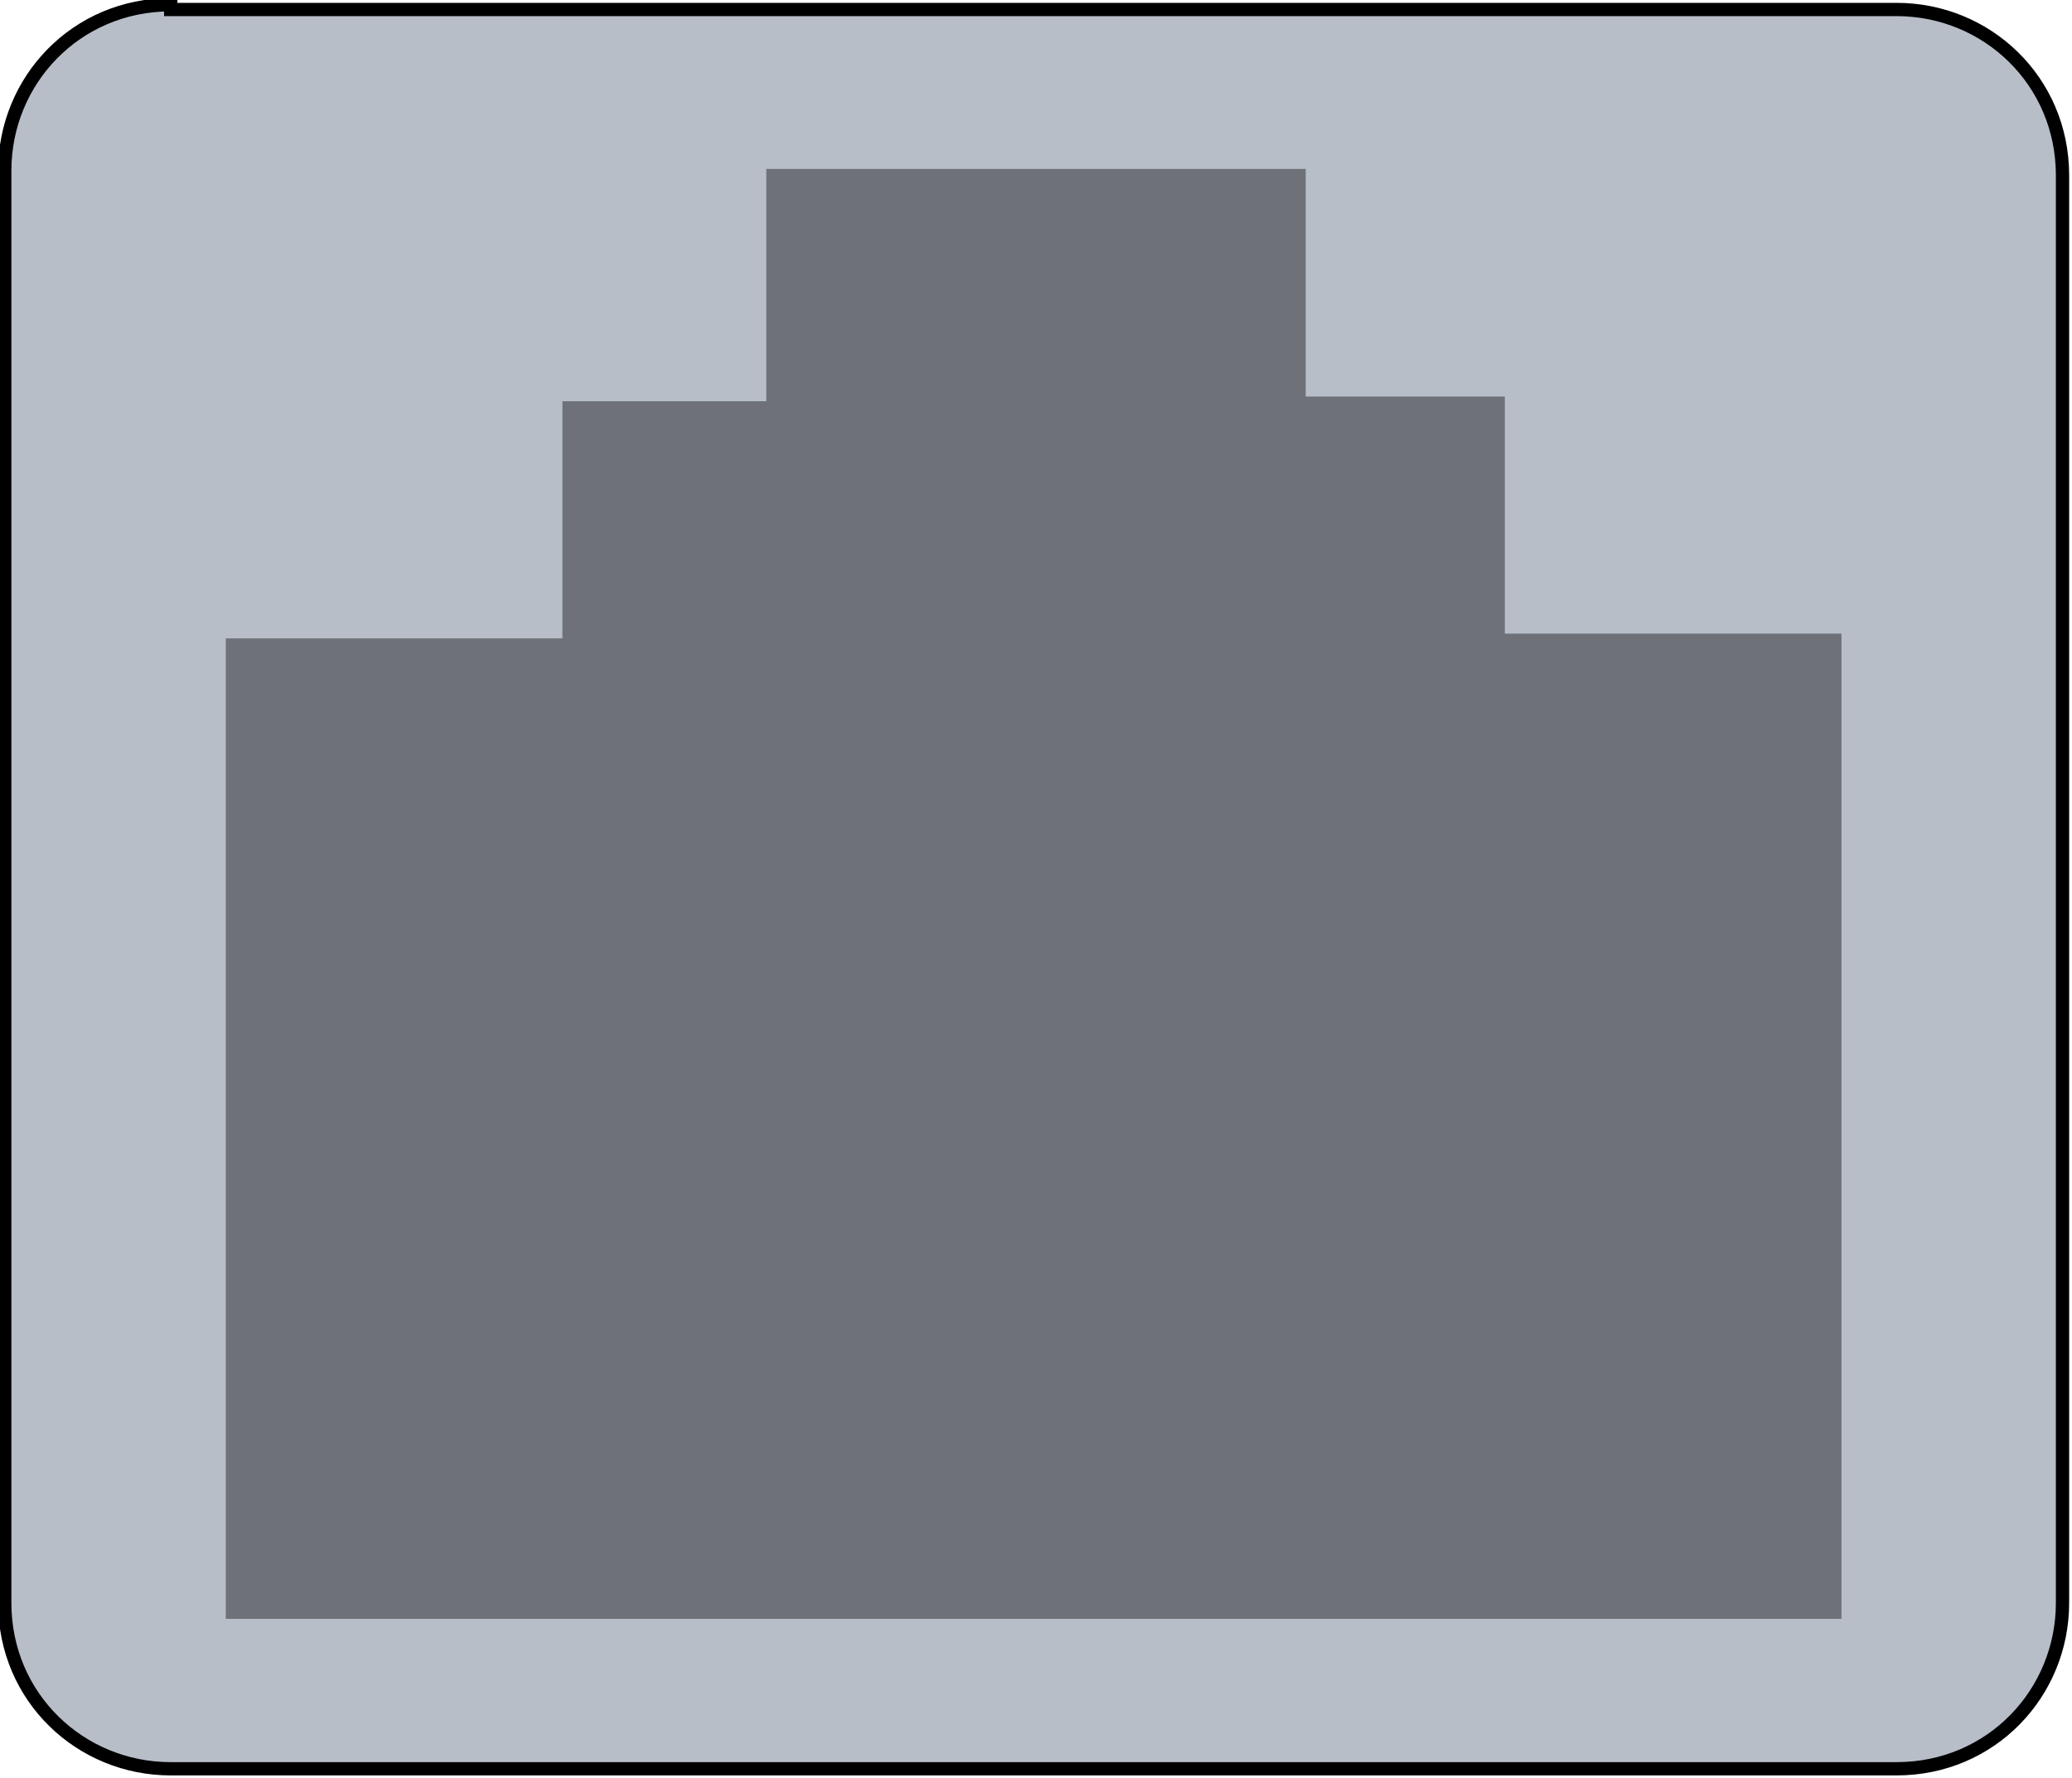
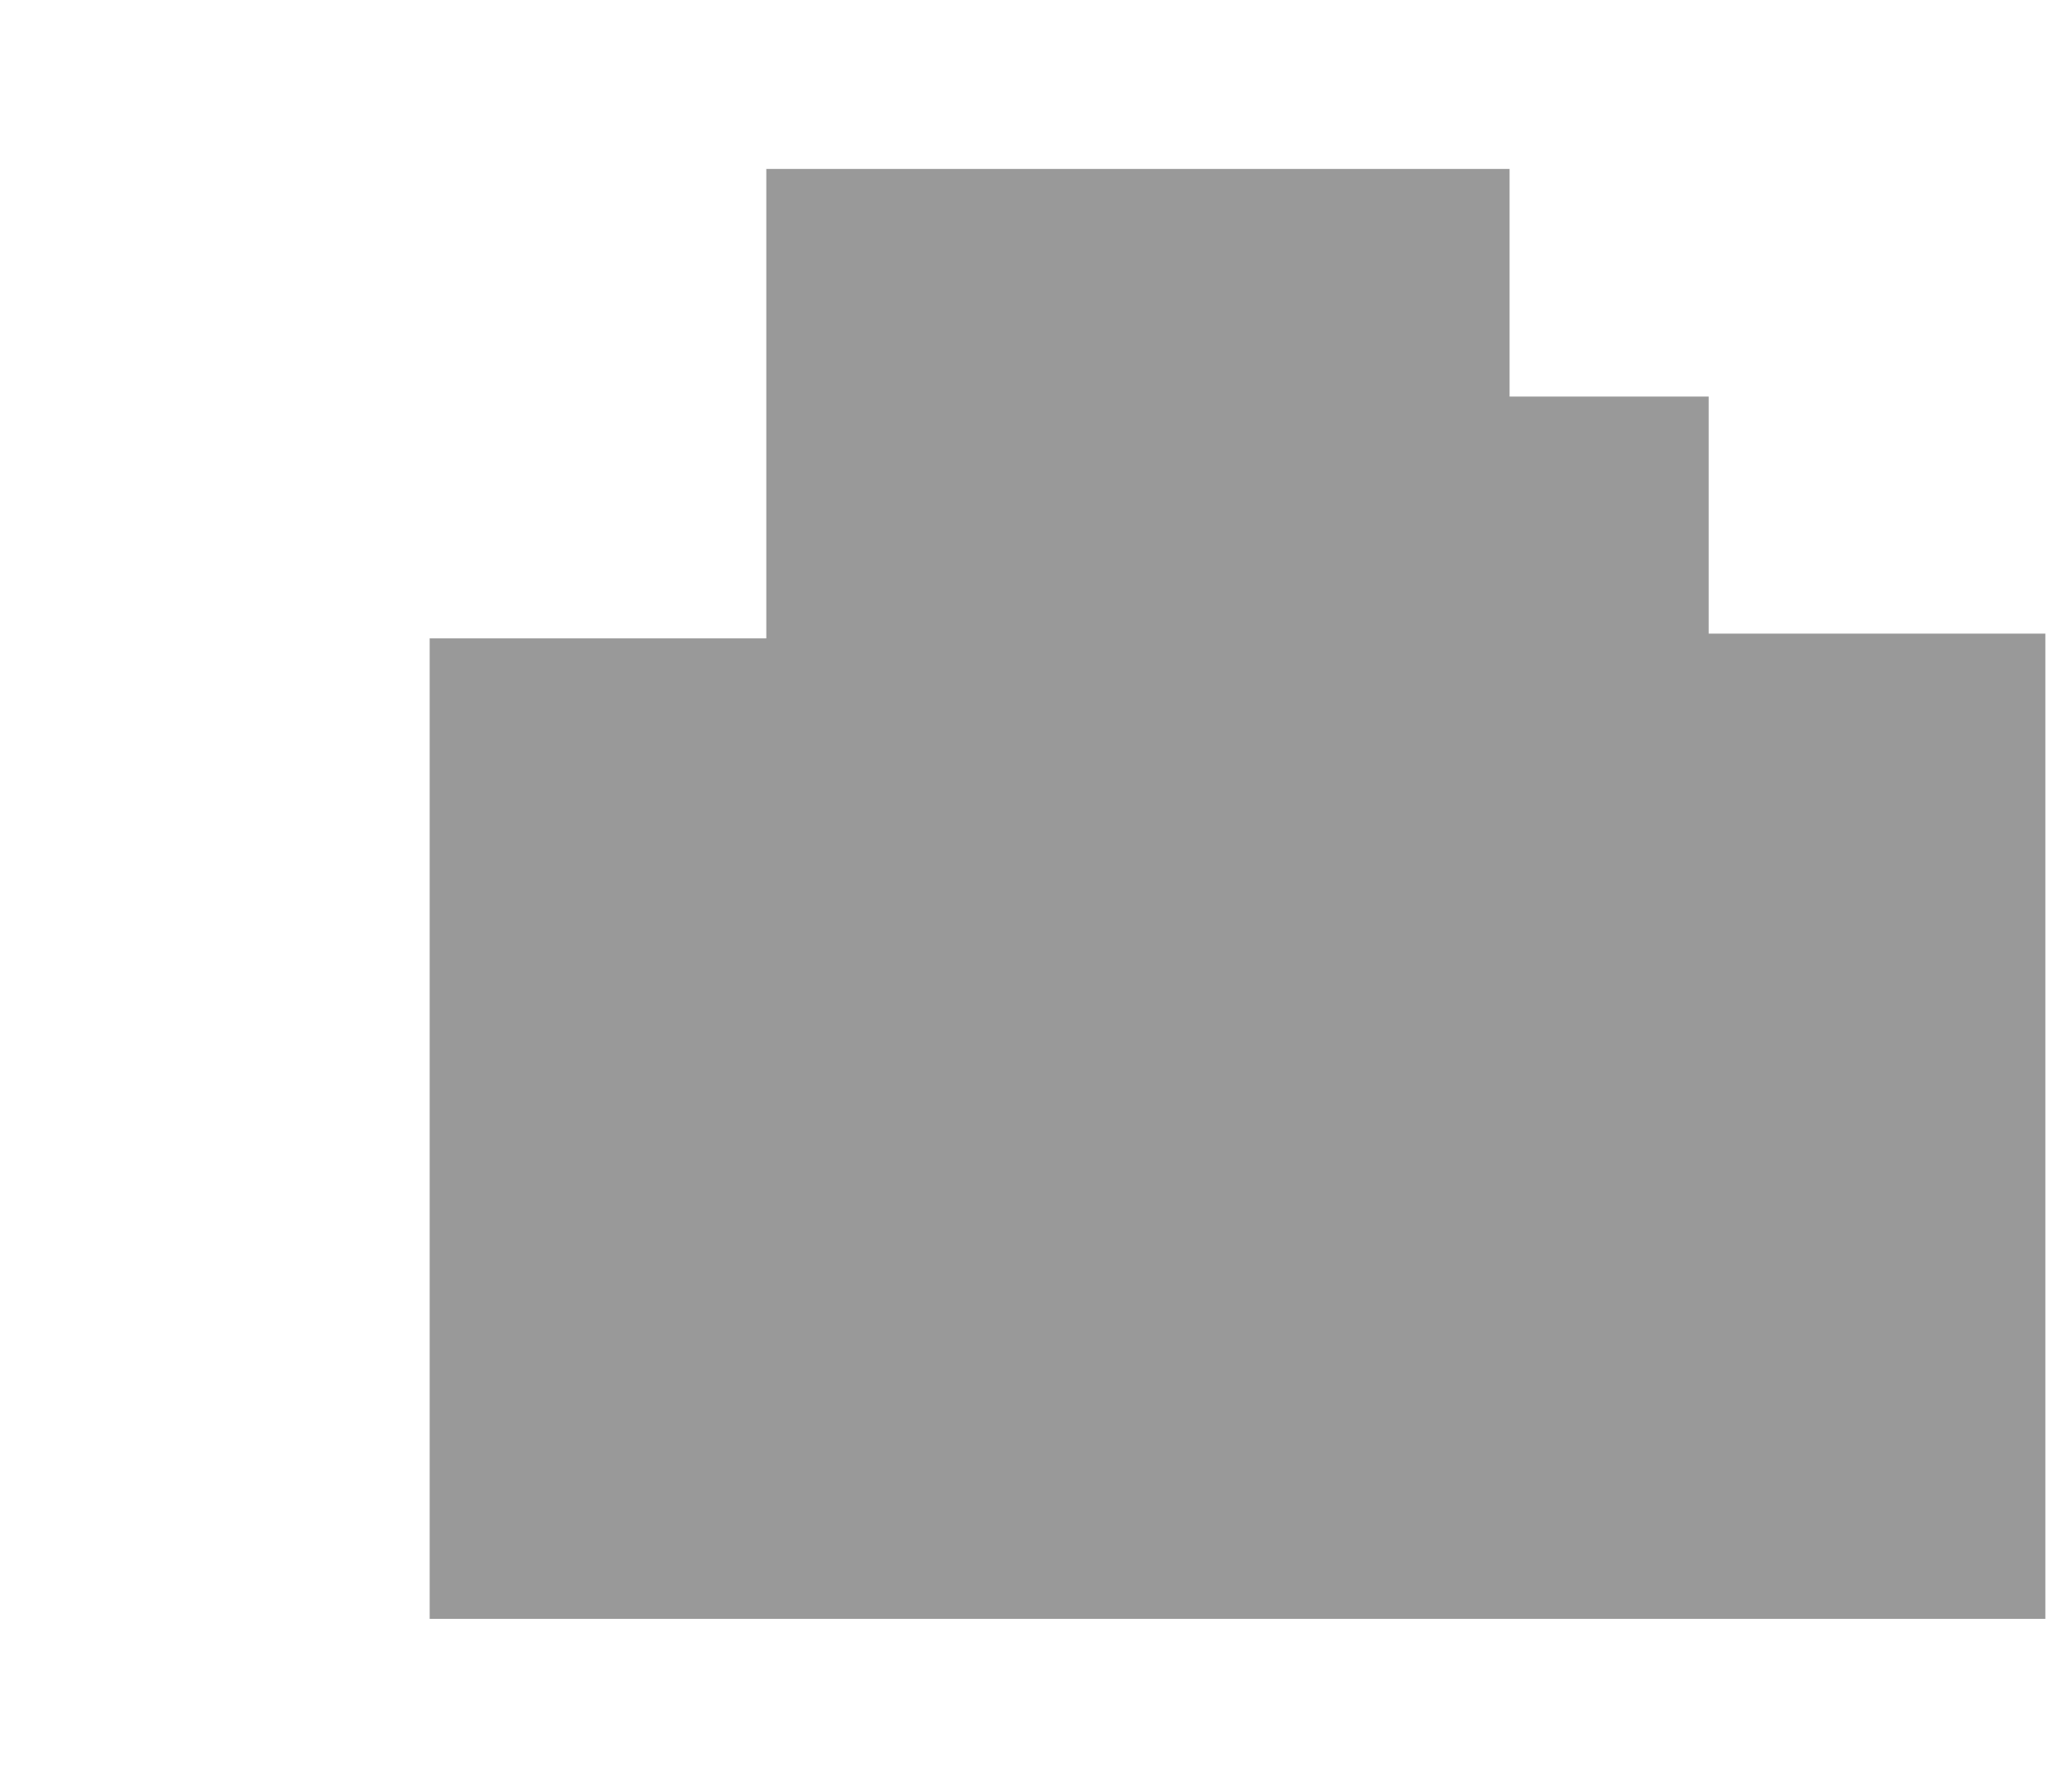
<svg xmlns="http://www.w3.org/2000/svg" xmlns:ns1="http://www.inkscape.org/namespaces/inkscape" xmlns:ns2="http://sodipodi.sourceforge.net/DTD/sodipodi-0.dtd" version="1.1" id="svg1683" ns1:export-ydpi="1046.9694" ns1:export-xdpi="1046.9694" ns1:export-filename="/home/phia/Documents/PlasmaCloud/svgs/OpenMesh_S8.png" ns2:docname="oms8.svg" ns1:version="0.92.4 (5da689c313, 2019-01-14)" x="0px" y="0px" viewBox="-283 378.5 43.7 37.5" style="enable-background:new -283 378.5 43.7 37.5;" xml:space="preserve">
  <style type="text/css">
	.st0{fill:#B7BEC8;stroke:#000000;stroke-width:0.28;}
	.st1{opacity:0.4;}
	.st2{stroke:#000000;stroke-width:0.276;}
	.st3{fill:none;stroke:#FF0000;stroke-width:1.5;}
</style>
  <g id="port-group_2_" ns1:label="port-group">
-     <path id="port-container5_2_" ns1:export-ydpi="1046.9694" ns1:export-xdpi="1046.9694" ns1:connector-curvature="0" ns1:label="port-container" class="st0" d="   M-279.4,378.6c-2,0-3.5,1.6-3.5,3.5v30.2c0,2,1.6,3.5,3.5,3.5h36.4c2,0,3.5-1.6,3.5-3.5v-30.1c0-2-1.6-3.5-3.5-3.5h-36.4V378.6z" />
    <g id="port-icon_2_" ns1:label="port-icon" class="st1">
-       <path id="port-path_2_" ns1:connector-curvature="0" ns1:label="port-path" class="st2" d="M-266.7,382.3v4.8h-4.3v5    h-3.6h-3.5v3.5v13.4v3.5h3.5h26.8h3.5v-3.5v-13.4V392h-3.5h-3.6v-5h-3.5h-0.7v-4.8H-266.7z" />
+       <path id="port-path_2_" ns1:connector-curvature="0" ns1:label="port-path" class="st2" d="M-266.7,382.3v4.8v5    h-3.6h-3.5v3.5v13.4v3.5h3.5h26.8h3.5v-3.5v-13.4V392h-3.5h-3.6v-5h-3.5h-0.7v-4.8H-266.7z" />
      <g id="crossed-out_2_" transform="matrix(1.299,0,0,1.299,-44.466,-57.131)">
        <path id="path2215-5-19-8-0-46-8-1-7-0_6_" ns1:connector-curvature="0" class="st3" d="M-162.6,354.9" />
        <path id="path2215-5-19-8-0-46-8-1-7-0_5_" ns1:connector-curvature="0" class="st3" d="M-171.7,345.5" />
      </g>
    </g>
  </g>
</svg>